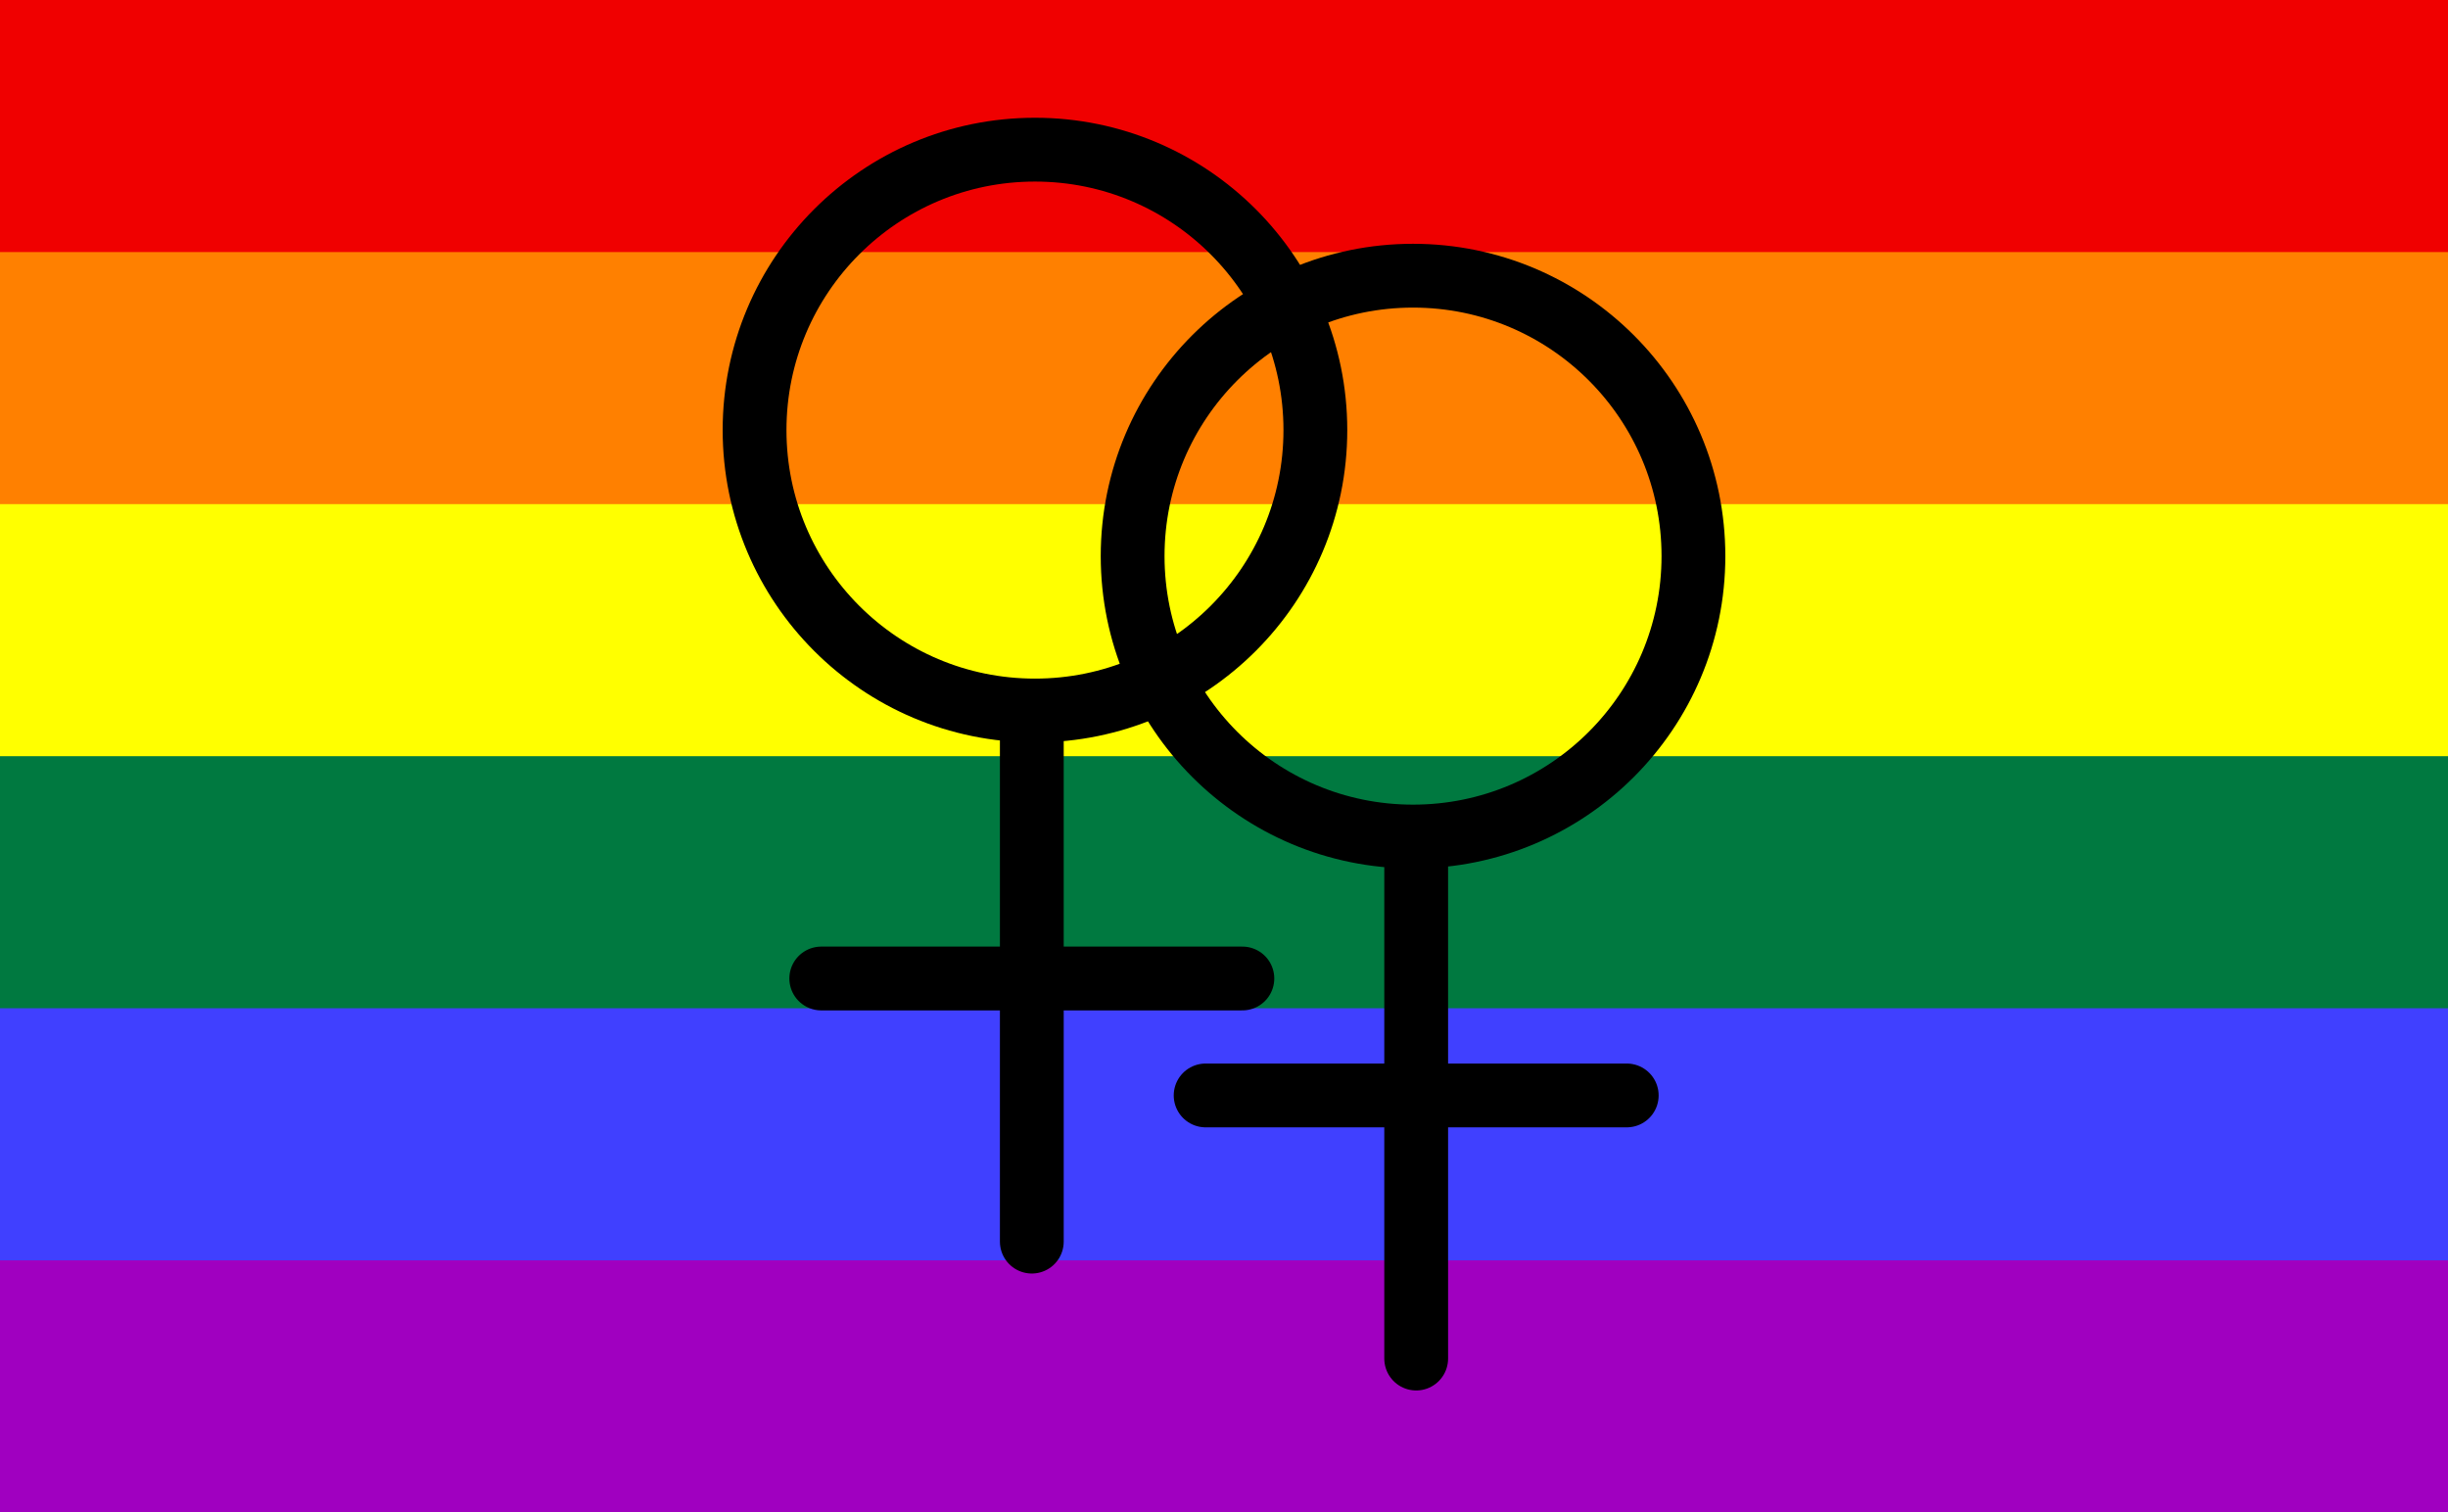
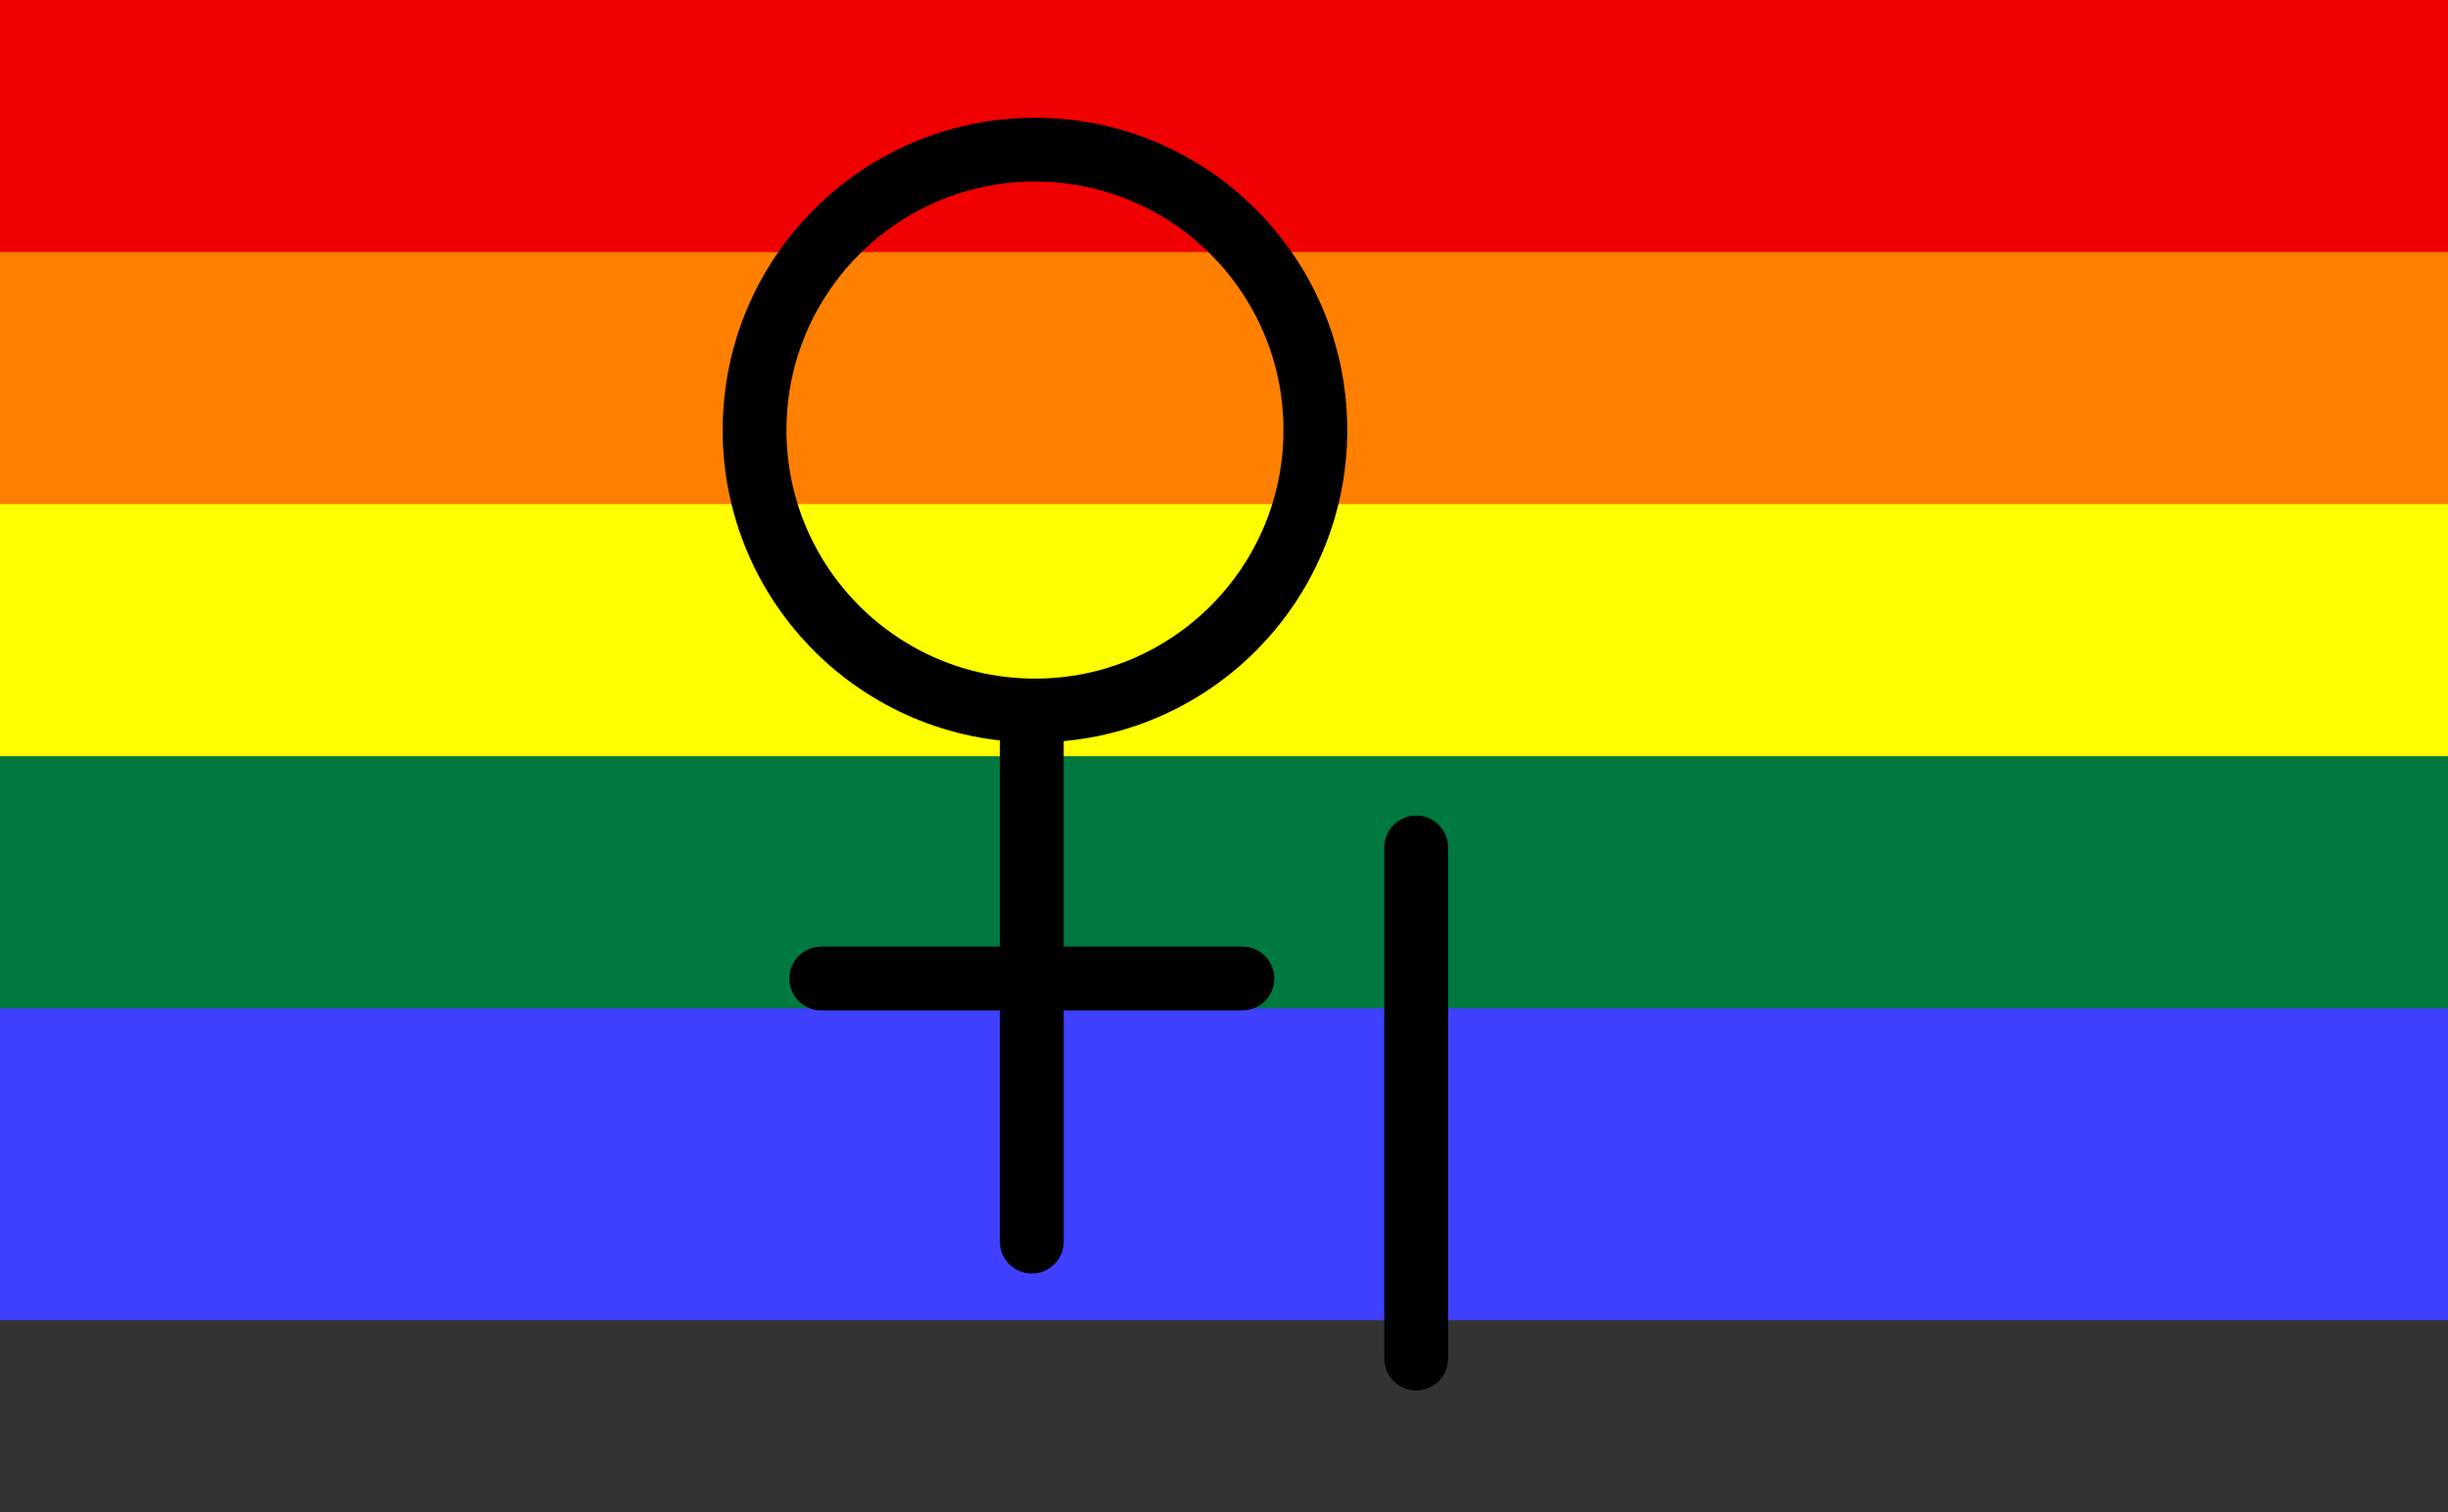
<svg xmlns="http://www.w3.org/2000/svg" viewBox="0 0 777 480" width="777" height="480">
  <rect x="0" y="0" width="777" height="480" fill="#333333" stroke="none" />
  <rect height="99" width="777" style="fill:#f00000" />
  <rect height="99" width="777" y="80" style="fill:#ff8000" />
  <rect height="99" width="777" y="160" style="fill:#ffff00" />
  <rect height="99" width="777" y="240" style="fill:#007940" />
  <rect height="99" width="777" y="320" style="fill:#4040ff" />
-   <rect height="80" width="777" y="400" style="fill:#a000c0" />
  <g style="fill:none;stroke:#000000;stroke-width:20.25">
    <circle cx="328.5" cy="136.5" r="89" />
-     <circle cx="448.5" cy="176.5" r="89" />
-     <path style="stroke-linecap:round" d="M327.5,394.062V231.836 M260.668,310.552H394.332 M449.5,431.178V268.951 M382.668,347.668H516.332" />
+     <path style="stroke-linecap:round" d="M327.5,394.062V231.836 M260.668,310.552H394.332 M449.5,431.178V268.951 M382.668,347.668" />
  </g>
</svg>